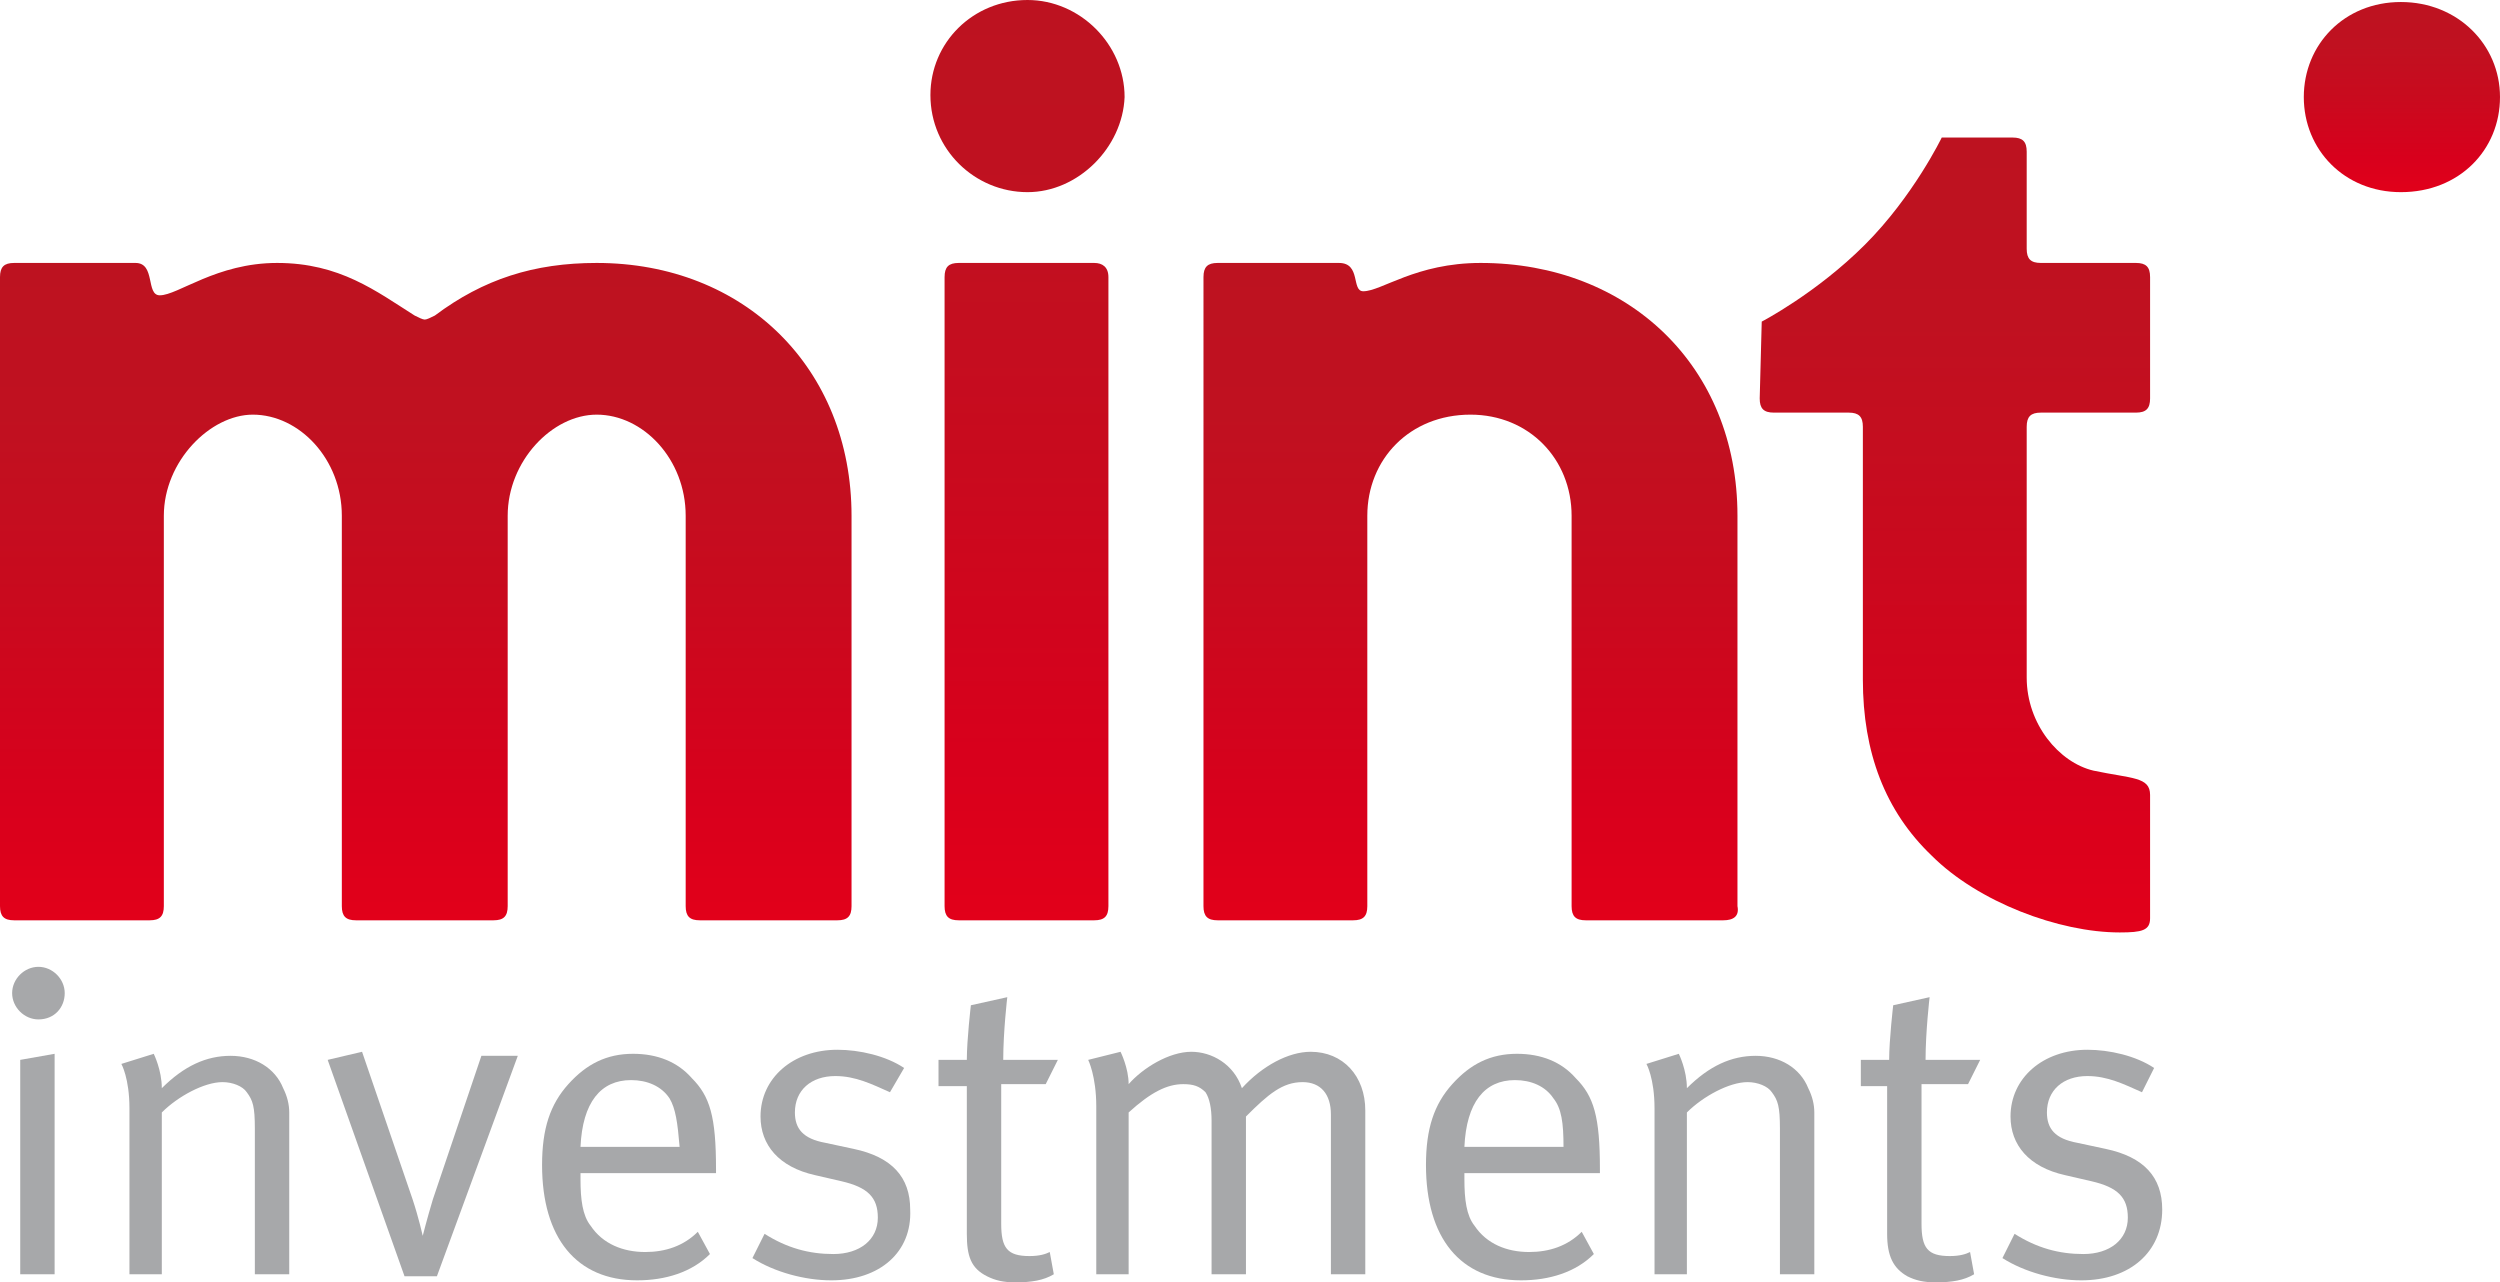
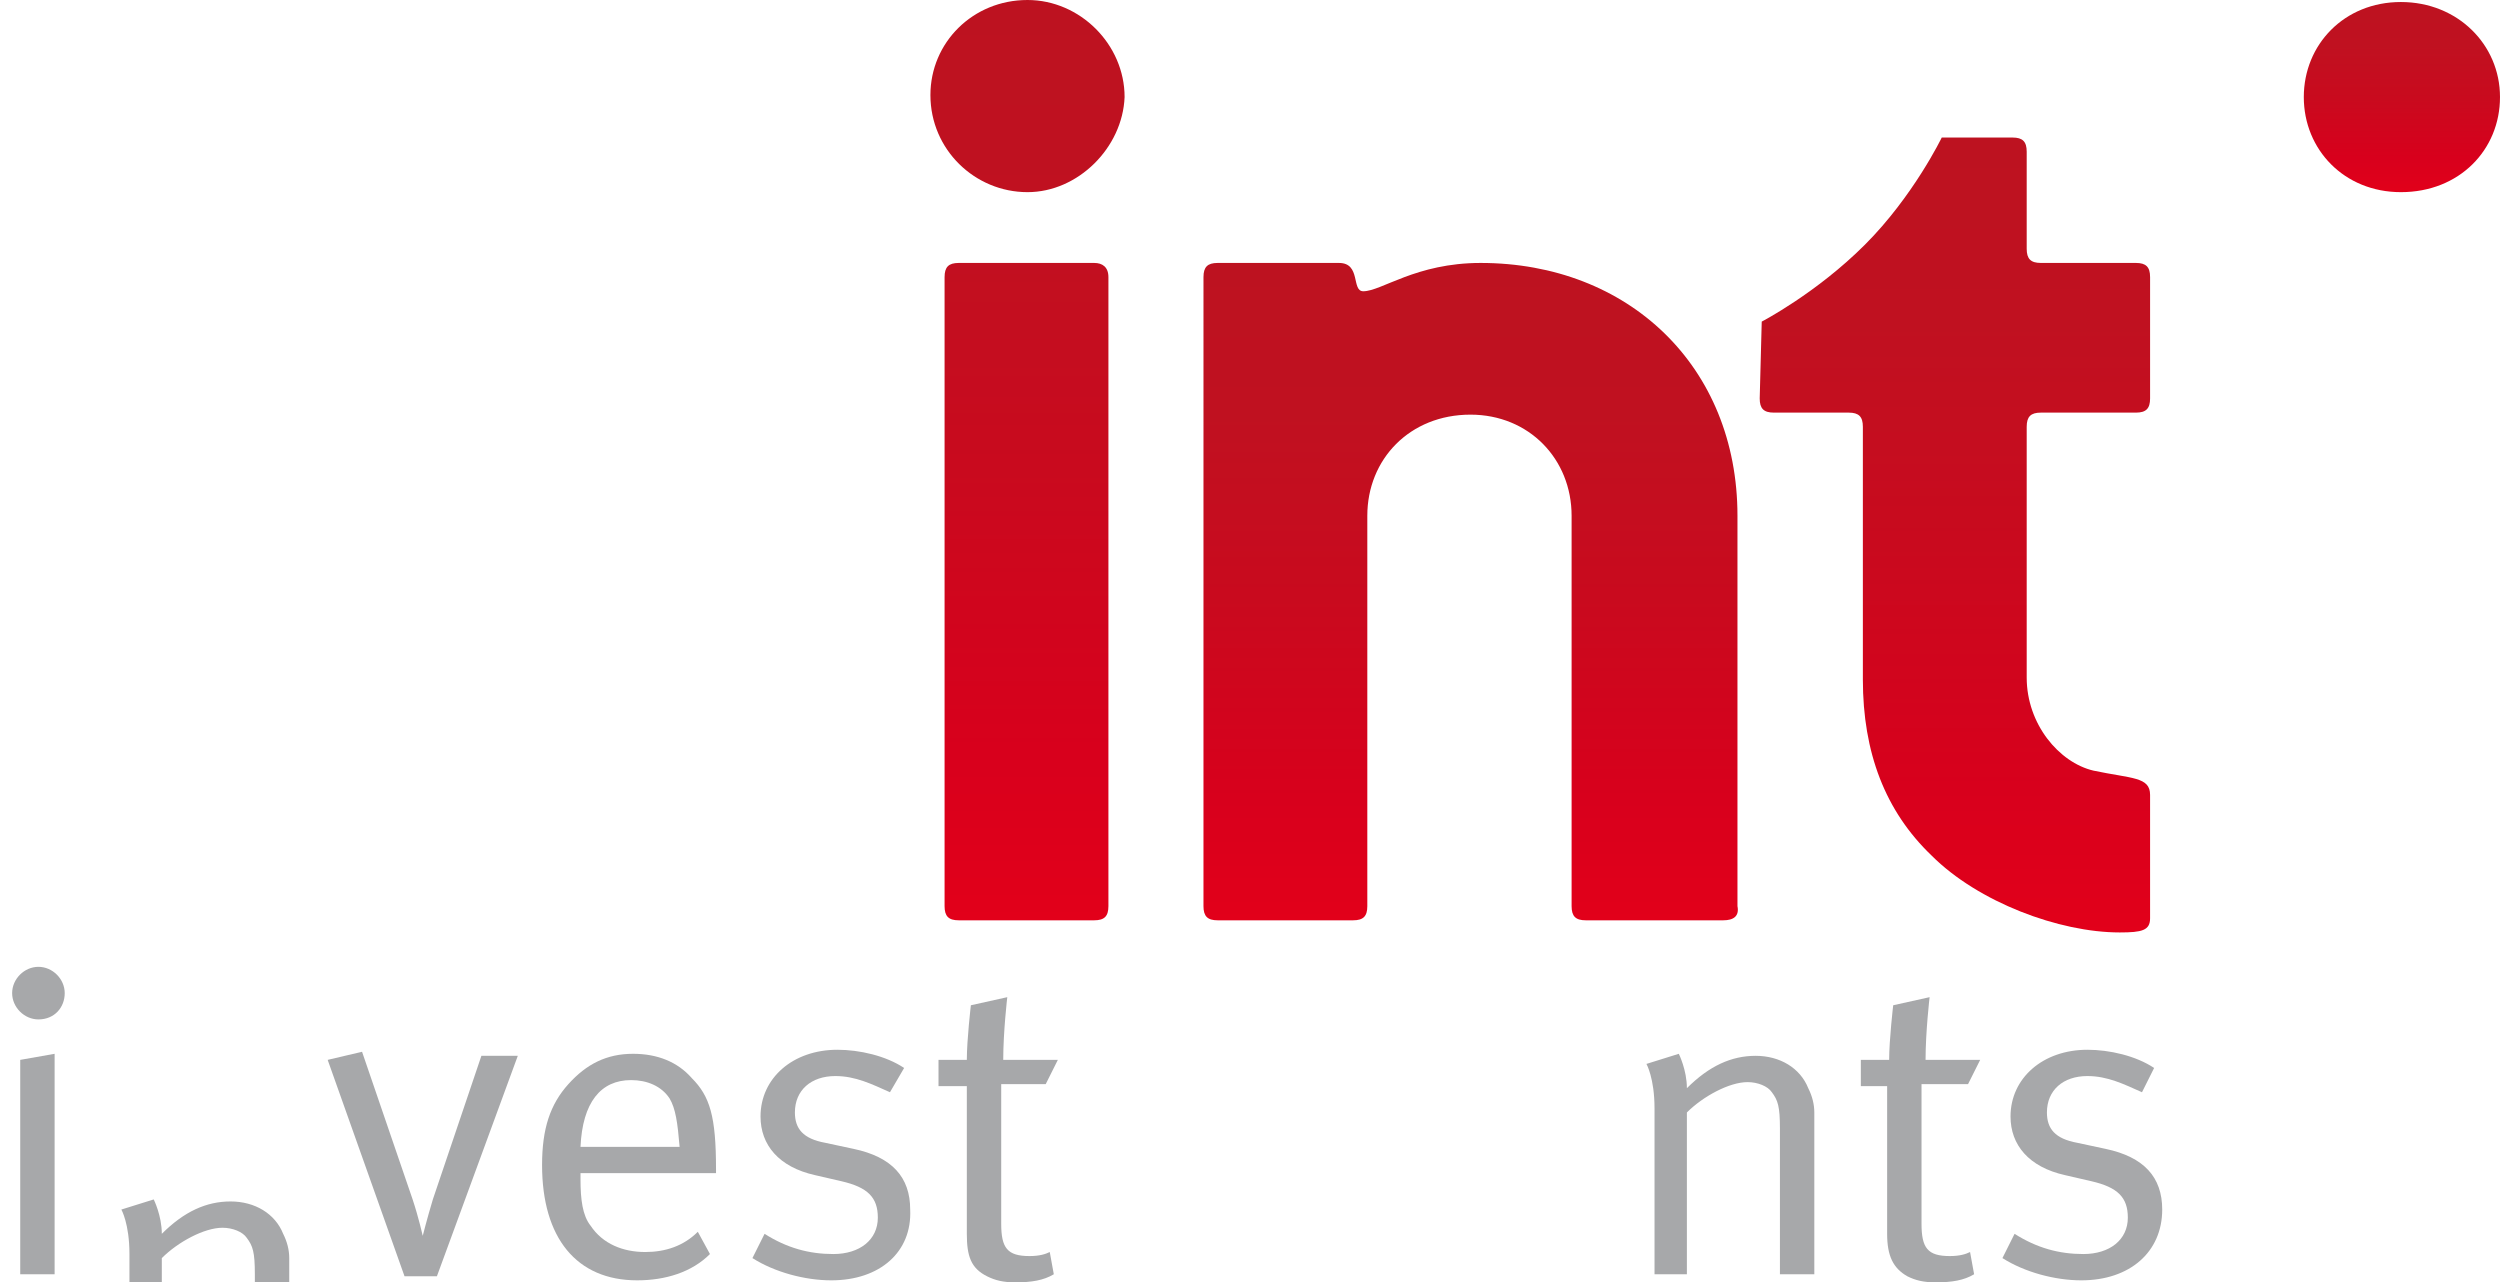
<svg xmlns="http://www.w3.org/2000/svg" version="1.1" id="Vrstva_1" x="0px" y="0px" width="123.6px" height="63.4px" viewBox="0 0 123.6 63.4" style="enable-background:new 0 0 123.6 63.4;" xml:space="preserve">
  <style type="text/css">
	.st0{fill:url(#SVGID_1_);}
	.st1{fill:url(#SVGID_2_);}
	.st2{fill:url(#SVGID_3_);}
	.st3{fill:url(#SVGID_4_);}
	.st4{fill:#A7A8AA;}
	.st5{fill:url(#SVGID_5_);}
</style>
  <g>
    <g>
      <linearGradient id="SVGID_1_" gradientUnits="userSpaceOnUse" x1="21.05" y1="30.5" x2="21.05" y2="63.061" gradientTransform="matrix(1 0 0 -1 0 76)">
        <stop offset="0" style="stop-color:#E2001A" />
        <stop offset="0.183" style="stop-color:#D8001C" />
        <stop offset="0.491" style="stop-color:#C90A1E" />
        <stop offset="0.772" style="stop-color:#C01120" />
        <stop offset="1" style="stop-color:#BD1220" />
      </linearGradient>
-       <path class="st0" d="M41.4,45.5h-6.8c-0.5,0-0.7-0.2-0.7-0.7V25.5c0-2.8-2.1-5-4.4-5c-2.2,0-4.4,2.3-4.4,5v19.3    c0,0.5-0.2,0.7-0.7,0.7h-6.8c-0.5,0-0.7-0.2-0.7-0.7V25.5c0-2.8-2.1-5-4.4-5c-2.1,0-4.4,2.3-4.4,5v19.3c0,0.5-0.2,0.7-0.7,0.7H0.7    c-0.5,0-0.7-0.2-0.7-0.7V13.7C0,13.2,0.2,13,0.7,13h6c1,0,0.5,1.6,1.2,1.6c0.9,0,2.8-1.6,5.8-1.6c3.1,0,4.9,1.4,6.8,2.6    c0.2,0.1,0.4,0.2,0.5,0.2s0.3-0.1,0.5-0.2c2.4-1.8,4.9-2.6,8-2.6c7.3,0,12.6,5.2,12.6,12.5v19.3C42.1,45.3,41.9,45.5,41.4,45.5z" />
      <linearGradient id="SVGID_2_" gradientUnits="userSpaceOnUse" x1="50.8" y1="30.5" x2="50.8" y2="76" gradientTransform="matrix(1 0 0 -1 0 76)">
        <stop offset="0" style="stop-color:#E2001A" />
        <stop offset="0.183" style="stop-color:#D8001C" />
        <stop offset="0.491" style="stop-color:#C90A1E" />
        <stop offset="0.772" style="stop-color:#C01120" />
        <stop offset="1" style="stop-color:#BD1220" />
      </linearGradient>
      <path class="st1" d="M50.8,9.5c-2.6,0-4.8-2.1-4.8-4.8C46,2.1,48.1,0,50.8,0c2.6,0,4.8,2.2,4.8,4.8C55.5,7.3,53.3,9.5,50.8,9.5z     M54.1,45.5h-6.7c-0.5,0-0.7-0.2-0.7-0.7V13.7c0-0.5,0.2-0.7,0.7-0.7h6.7c0.4,0,0.7,0.2,0.7,0.7v31.1    C54.8,45.3,54.6,45.5,54.1,45.5z" />
      <linearGradient id="SVGID_3_" gradientUnits="userSpaceOnUse" x1="72.71" y1="30.5" x2="72.71" y2="63.061" gradientTransform="matrix(1 0 0 -1 0 76)">
        <stop offset="0" style="stop-color:#E2001A" />
        <stop offset="0.183" style="stop-color:#D8001C" />
        <stop offset="0.491" style="stop-color:#C90A1E" />
        <stop offset="0.772" style="stop-color:#C01120" />
        <stop offset="1" style="stop-color:#BD1220" />
      </linearGradient>
      <path class="st2" d="M85.2,45.5h-6.8c-0.5,0-0.7-0.2-0.7-0.7V25.5c0-2.8-2.1-5-5-5c-3,0-5.1,2.2-5.1,5v19.3c0,0.5-0.2,0.7-0.7,0.7    h-6.7c-0.5,0-0.7-0.2-0.7-0.7V13.7c0-0.5,0.2-0.7,0.7-0.7h6c1.1,0,0.6,1.4,1.2,1.4c0.9,0,2.6-1.4,5.8-1.4    c7.3,0,12.7,5.1,12.7,12.5v19.3C86,45.3,85.7,45.5,85.2,45.5z" />
    </g>
    <g>
      <g>
        <linearGradient id="SVGID_4_" gradientUnits="userSpaceOnUse" x1="105.494" y1="-73.217" x2="105.494" y2="-33.829" gradientTransform="matrix(1 0 0 -1 -8.844 -27.004)">
          <stop offset="0" style="stop-color:#E2001A" />
          <stop offset="0.183" style="stop-color:#D8001C" />
          <stop offset="0.491" style="stop-color:#C90A1E" />
          <stop offset="0.772" style="stop-color:#C01120" />
          <stop offset="1" style="stop-color:#BD1220" />
        </linearGradient>
        <path class="st3" d="M100.9,20.4h4.7c0.5,0,0.7-0.2,0.7-0.7v-6c0-0.5-0.2-0.7-0.7-0.7h-4.7c-0.5,0-0.7-0.2-0.7-0.7V7.5     c0-0.5-0.2-0.7-0.7-0.7H96c0,0-1.4,2.9-3.8,5.3s-5.1,3.8-5.1,3.8L87,19.7c0,0.5,0.2,0.7,0.7,0.7h3.7c0.5,0,0.7,0.2,0.7,0.7v12.5     c0,3.6,1.1,6.5,3.4,8.7c2.3,2.3,6.3,3.8,9.3,3.8c1.1,0,1.5-0.1,1.5-0.7v-6.1c0-0.9-0.9-0.8-2.8-1.2c-1.7-0.4-3.3-2.3-3.3-4.6     V21.1C100.2,20.6,100.4,20.4,100.9,20.4z" />
      </g>
    </g>
    <g>
      <path class="st4" d="M1.9,50.4c-0.7,0-1.3-0.6-1.3-1.3s0.6-1.3,1.3-1.3s1.3,0.6,1.3,1.3C3.2,49.8,2.7,50.4,1.9,50.4z M1,63V52.4    l1.7-0.3V63H1z" />
-       <path class="st4" d="M12.6,63v-7.2c0-1.1-0.1-1.4-0.4-1.8c-0.2-0.3-0.7-0.5-1.2-0.5c-0.9,0-2.2,0.7-3,1.5v8H6.4v-8.2    c0-1.5-0.4-2.2-0.4-2.2l1.6-0.5c0,0,0.4,0.8,0.4,1.7c1.1-1.1,2.2-1.6,3.4-1.6s2.2,0.6,2.6,1.6c0.2,0.4,0.3,0.8,0.3,1.2v8H12.6z" />
+       <path class="st4" d="M12.6,63c0-1.1-0.1-1.4-0.4-1.8c-0.2-0.3-0.7-0.5-1.2-0.5c-0.9,0-2.2,0.7-3,1.5v8H6.4v-8.2    c0-1.5-0.4-2.2-0.4-2.2l1.6-0.5c0,0,0.4,0.8,0.4,1.7c1.1-1.1,2.2-1.6,3.4-1.6s2.2,0.6,2.6,1.6c0.2,0.4,0.3,0.8,0.3,1.2v8H12.6z" />
      <path class="st4" d="M21.6,63.1H20l-3.8-10.7l1.7-0.4l2.5,7.3c0.3,0.9,0.5,1.8,0.5,1.8l0,0c0,0,0.2-0.8,0.5-1.8l2.4-7.1h1.8    L21.6,63.1z" />
      <path class="st4" d="M28.7,58v0.3c0,1,0.1,1.8,0.5,2.3c0.6,0.9,1.6,1.3,2.7,1.3c1,0,1.9-0.3,2.6-1l0.6,1.1    c-0.9,0.9-2.2,1.3-3.6,1.3c-3,0-4.7-2.1-4.7-5.7c0-1.8,0.4-3,1.3-4s1.9-1.5,3.2-1.5c1.2,0,2.2,0.4,2.9,1.2    c0.9,0.9,1.2,1.9,1.2,4.5V58H28.7z M33.1,54.3c-0.4-0.6-1.1-0.9-1.9-0.9c-1.5,0-2.4,1.1-2.5,3.3h4.9    C33.5,55.5,33.4,54.8,33.1,54.3z" />
      <path class="st4" d="M41.1,63.3c-1.3,0-2.8-0.4-3.9-1.1l0.6-1.2c1.1,0.7,2.2,1,3.4,1c1.3,0,2.2-0.7,2.2-1.8c0-1-0.5-1.5-1.8-1.8    l-1.3-0.3c-1.8-0.4-2.7-1.5-2.7-2.9c0-1.9,1.6-3.3,3.8-3.3c1.1,0,2.4,0.3,3.3,0.9L44,54c-0.9-0.4-1.7-0.8-2.7-0.8    c-1.2,0-2,0.7-2,1.8c0,0.8,0.4,1.3,1.5,1.5l1.4,0.3c1.9,0.4,2.8,1.4,2.8,3C45.1,61.9,43.5,63.3,41.1,63.3z" />
      <path class="st4" d="M51.7,53.6h-2.2v6.9c0,1.2,0.3,1.6,1.4,1.6c0.5,0,0.8-0.1,1-0.2l0.2,1.1c-0.5,0.3-1.1,0.4-1.9,0.4    c-0.6,0-1-0.1-1.4-0.3c-0.8-0.4-1-1-1-2.1v-7.3h-1.4v-1.3h1.4c0-1,0.2-2.7,0.2-2.7l1.8-0.4c0,0-0.2,1.7-0.2,3.1h2.7L51.7,53.6z" />
-       <path class="st4" d="M65.8,63v-7.9c0-1-0.5-1.6-1.4-1.6c-1,0-1.7,0.6-2.8,1.7V63h-1.7v-7.6c0-0.6-0.1-1.1-0.3-1.4    c-0.3-0.3-0.6-0.4-1.1-0.4c-0.8,0-1.6,0.4-2.7,1.4v8h-1.6v-8.3c0-1.5-0.4-2.3-0.4-2.3l1.6-0.4c0,0,0.4,0.8,0.4,1.6    c0.7-0.8,2-1.6,3.1-1.6c1,0,2.1,0.6,2.5,1.8c1-1.1,2.3-1.8,3.4-1.8c1.6,0,2.7,1.2,2.7,2.9V63H65.8z" />
-       <path class="st4" d="M72.4,58v0.3c0,1,0.1,1.8,0.5,2.3c0.6,0.9,1.6,1.3,2.7,1.3c1,0,1.9-0.3,2.6-1l0.6,1.1    c-0.9,0.9-2.2,1.3-3.6,1.3c-3,0-4.7-2.1-4.7-5.7c0-1.8,0.4-3,1.3-4s1.9-1.5,3.2-1.5c1.2,0,2.2,0.4,2.9,1.2    c0.9,0.9,1.2,1.9,1.2,4.5V58H72.4z M76.8,54.3c-0.4-0.6-1.1-0.9-1.9-0.9c-1.5,0-2.4,1.1-2.5,3.3h4.9    C77.3,55.5,77.2,54.8,76.8,54.3z" />
      <path class="st4" d="M88,63v-7.2c0-1.1-0.1-1.4-0.4-1.8c-0.2-0.3-0.7-0.5-1.2-0.5c-0.9,0-2.2,0.7-3,1.5v8h-1.6v-8.2    c0-1.5-0.4-2.2-0.4-2.2l1.6-0.5c0,0,0.4,0.8,0.4,1.7c1.1-1.1,2.2-1.6,3.4-1.6c1.2,0,2.2,0.6,2.6,1.6c0.2,0.4,0.3,0.8,0.3,1.2v8H88    z" />
      <path class="st4" d="M97.3,53.6H95v6.9c0,1.2,0.3,1.6,1.4,1.6c0.5,0,0.8-0.1,1-0.2l0.2,1.1c-0.5,0.3-1.1,0.4-1.9,0.4    c-0.6,0-1-0.1-1.4-0.3c-0.7-0.4-1-1-1-2.1v-7.3H92v-1.3h1.4c0-1,0.2-2.7,0.2-2.7l1.8-0.4c0,0-0.2,1.7-0.2,3.1h2.7L97.3,53.6z" />
      <path class="st4" d="M102.9,63.3c-1.3,0-2.8-0.4-3.9-1.1l0.6-1.2c1.1,0.7,2.2,1,3.4,1c1.3,0,2.2-0.7,2.2-1.8c0-1-0.5-1.5-1.8-1.8    l-1.3-0.3c-1.8-0.4-2.7-1.5-2.7-2.9c0-1.9,1.6-3.3,3.8-3.3c1.1,0,2.4,0.3,3.3,0.9l-0.6,1.2c-0.9-0.4-1.7-0.8-2.7-0.8    c-1.2,0-2,0.7-2,1.8c0,0.8,0.4,1.3,1.5,1.5l1.4,0.3c1.9,0.4,2.8,1.4,2.8,3C106.9,61.9,105.3,63.3,102.9,63.3z" />
    </g>
    <linearGradient id="SVGID_5_" gradientUnits="userSpaceOnUse" x1="118.75" y1="66.466" x2="118.75" y2="75.944" gradientTransform="matrix(1 0 0 -1 0 76)">
      <stop offset="0" style="stop-color:#E2001A" />
      <stop offset="0.183" style="stop-color:#D8001C" />
      <stop offset="0.491" style="stop-color:#C90A1E" />
      <stop offset="0.772" style="stop-color:#C01120" />
      <stop offset="1" style="stop-color:#BD1220" />
    </linearGradient>
    <path class="st5" d="M113.9,4.8c0-2.6,2-4.7,4.8-4.7s4.9,2.1,4.9,4.7s-2,4.7-4.9,4.7C115.9,9.5,113.9,7.4,113.9,4.8z" />
  </g>
</svg>